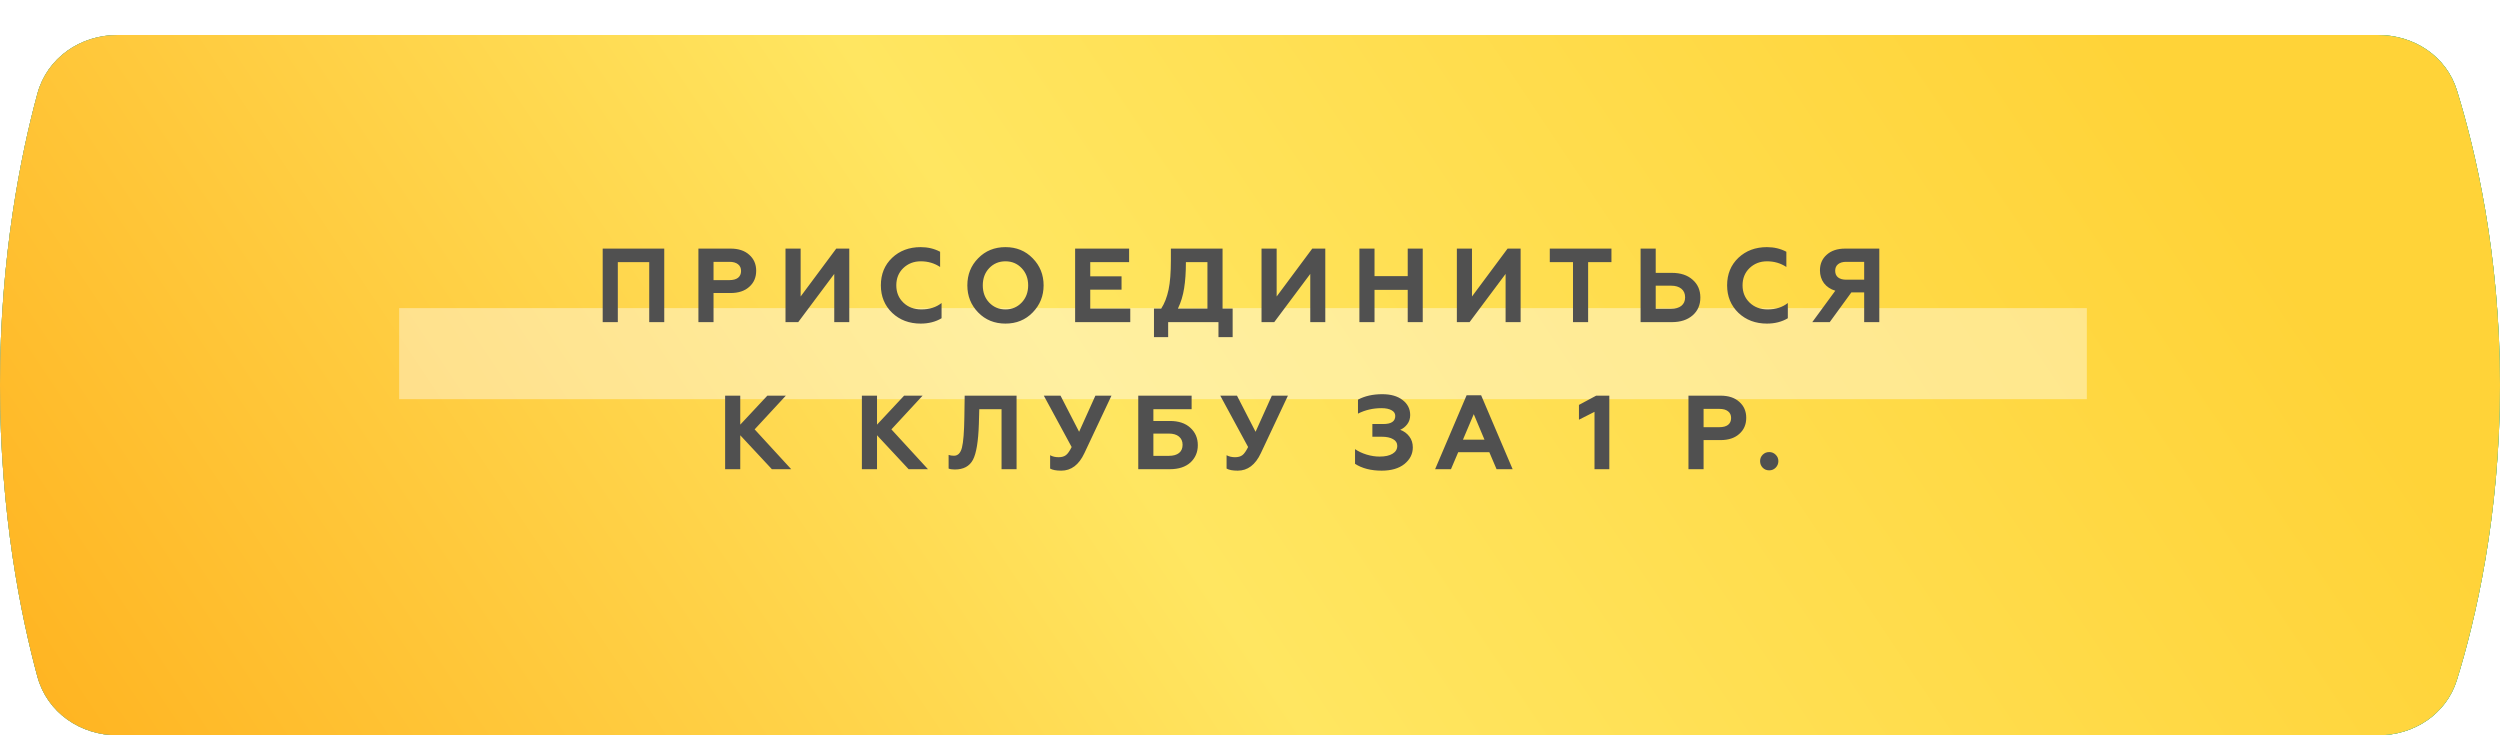
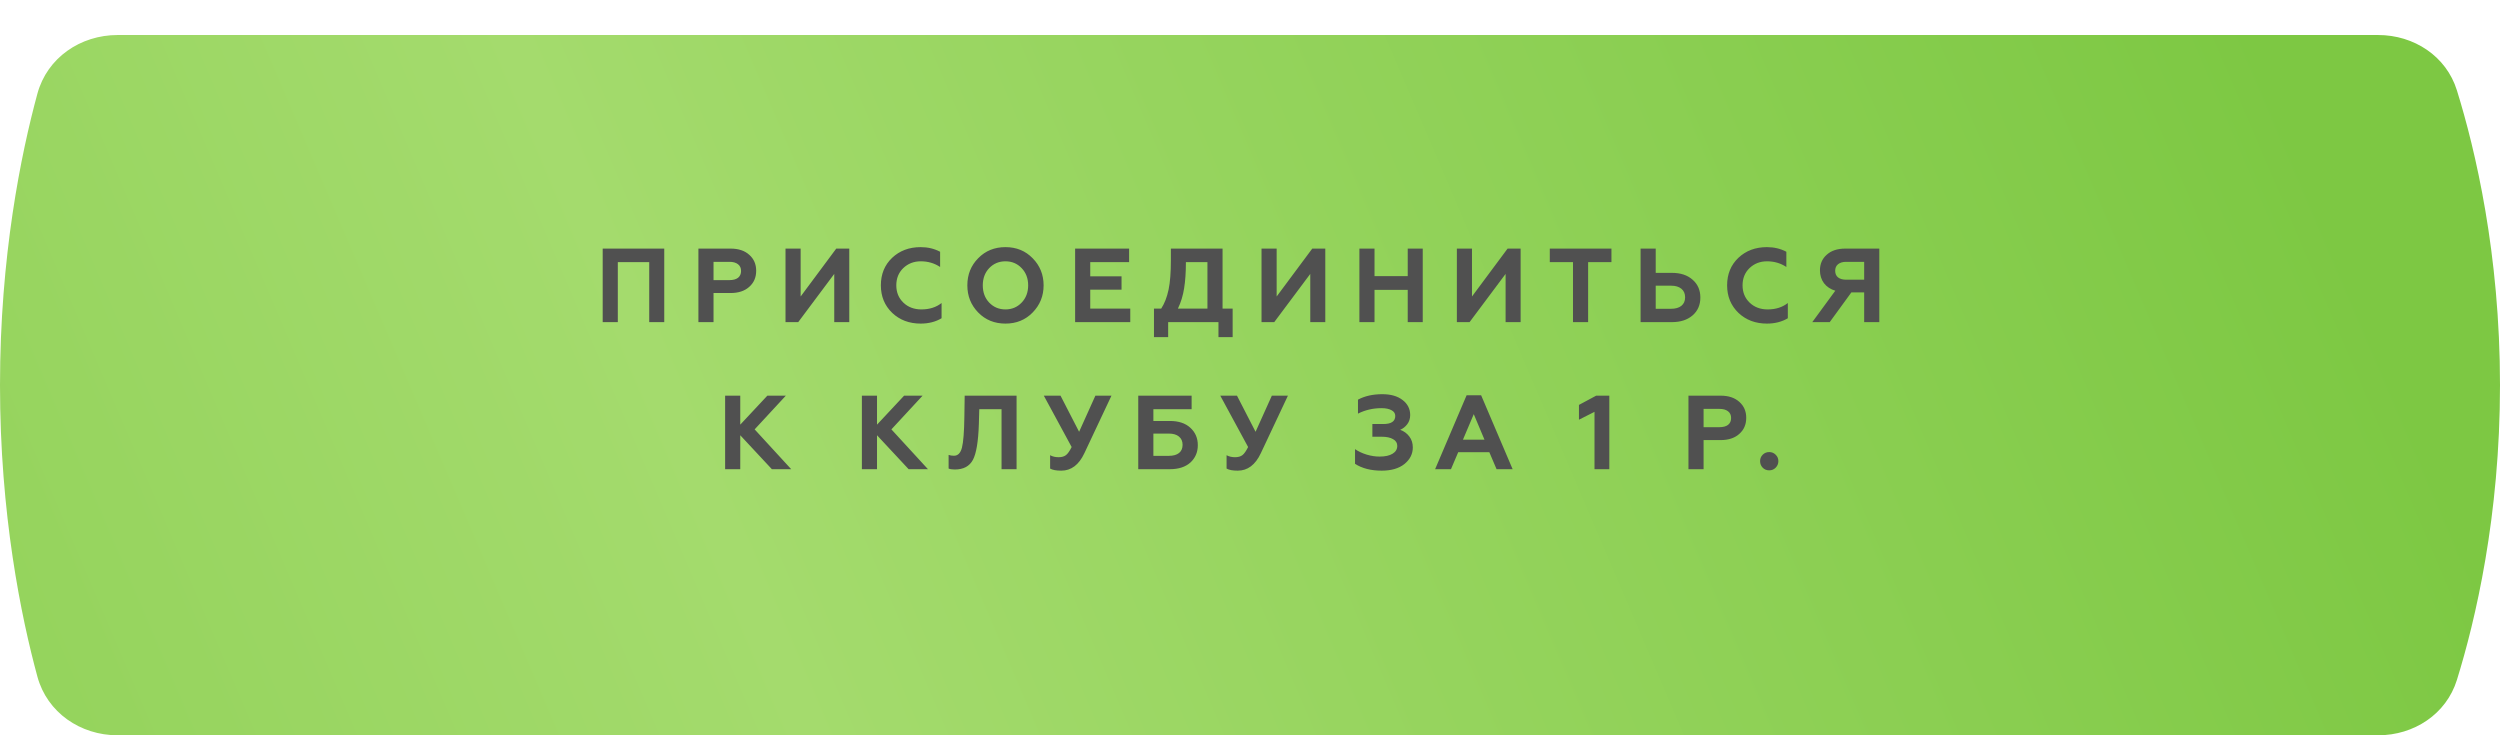
<svg xmlns="http://www.w3.org/2000/svg" width="357" height="105" viewBox="0 0 357 105" fill="none">
-   <path d="M5.341 13.375C6.735 8.246 11.486 5 16.801 5H339.594C344.71 5 349.33 8.019 350.846 12.905C353.483 21.4 357 36.246 357 55C357 73.754 353.483 88.6 350.846 97.095C349.33 101.981 344.71 105 339.594 105H16.801C11.486 105 6.735 101.754 5.341 96.625C3.013 88.058 3.48483e-09 73.412 0 55C-3.48483e-09 36.588 3.013 21.942 5.341 13.375Z" fill="#85CC4B" />
-   <path d="M5.341 13.375C6.735 8.246 11.486 5 16.801 5H339.594C344.71 5 349.33 8.019 350.846 12.905C353.483 21.4 357 36.246 357 55C357 73.754 353.483 88.6 350.846 97.095C349.33 101.981 344.71 105 339.594 105H16.801C11.486 105 6.735 101.754 5.341 96.625C3.013 88.058 3.48483e-09 73.412 0 55C-3.48483e-09 36.588 3.013 21.942 5.341 13.375Z" fill="#FFBB31" />
  <g filter="url(#filter0_i_1747_56)">
    <path d="M5.341 8.375C6.735 3.246 11.486 0 16.801 0H339.594C344.71 0 349.33 3.019 350.846 7.905C353.483 16.4 357 31.246 357 50C357 68.754 353.483 83.6 350.846 92.095C349.33 96.981 344.71 100 339.594 100H16.801C11.486 100 6.735 96.754 5.341 91.625C3.013 83.058 3.48483e-09 68.412 0 50C-3.48483e-09 31.588 3.013 16.942 5.341 8.375Z" fill="url(#paint0_linear_1747_56)" />
-     <path d="M5.341 8.375C6.735 3.246 11.486 0 16.801 0H339.594C344.71 0 349.33 3.019 350.846 7.905C353.483 16.4 357 31.246 357 50C357 68.754 353.483 83.6 350.846 92.095C349.33 96.981 344.71 100 339.594 100H16.801C11.486 100 6.735 96.754 5.341 91.625C3.013 83.058 3.48483e-09 68.412 0 50C-3.48483e-09 31.588 3.013 16.942 5.341 8.375Z" fill="url(#paint1_linear_1747_56)" />
-     <path d="M5.341 8.375C6.735 3.246 11.486 0 16.801 0H339.594C344.71 0 349.33 3.019 350.846 7.905C353.483 16.4 357 31.246 357 50C357 68.754 353.483 83.6 350.846 92.095C349.33 96.981 344.71 100 339.594 100H16.801C11.486 100 6.735 96.754 5.341 91.625C3.013 83.058 3.48483e-09 68.412 0 50C-3.48483e-09 31.588 3.013 16.942 5.341 8.375Z" fill="url(#paint2_linear_1747_56)" />
  </g>
  <g opacity="0.4" filter="url(#filter1_f_1747_56)">
-     <rect x="57" y="44" width="241" height="13" fill="white" />
-   </g>
+     </g>
  <g filter="url(#filter2_d_1747_56)">
    <path d="M88.225 46H86.065V35.5H94.855V46H92.71V37.435H88.225V46ZM101.893 46H99.733V35.5H104.323C105.453 35.5 106.343 35.795 106.993 36.385C107.653 36.965 107.983 37.725 107.983 38.665C107.983 39.615 107.653 40.38 106.993 40.96C106.343 41.55 105.453 41.845 104.323 41.845H101.893V46ZM101.893 37.39V40H104.173C104.693 40 105.098 39.89 105.388 39.67C105.678 39.44 105.823 39.115 105.823 38.695C105.823 38.275 105.678 37.955 105.388 37.735C105.098 37.505 104.693 37.39 104.173 37.39H101.893ZM113.986 46H112.171V35.5H114.331V42.34L119.416 35.5H121.276V46H119.131V39.115L113.986 46ZM131.472 46.21C129.842 46.21 128.487 45.7 127.407 44.68C126.327 43.64 125.787 42.33 125.787 40.75C125.787 39.15 126.322 37.84 127.392 36.82C128.472 35.8 129.832 35.29 131.472 35.29C132.492 35.29 133.417 35.51 134.247 35.95V38.125C133.437 37.585 132.517 37.315 131.487 37.315C130.497 37.315 129.662 37.64 128.982 38.29C128.322 38.93 127.992 39.75 127.992 40.75C127.992 41.75 128.332 42.575 129.012 43.225C129.682 43.865 130.537 44.185 131.577 44.185C132.727 44.185 133.687 43.88 134.457 43.27V45.445C133.607 45.955 132.612 46.21 131.472 46.21ZM141.257 43.21C141.877 43.86 142.652 44.185 143.582 44.185C144.502 44.185 145.272 43.86 145.892 43.21C146.512 42.56 146.822 41.74 146.822 40.75C146.822 39.76 146.512 38.94 145.892 38.29C145.272 37.64 144.502 37.315 143.582 37.315C142.652 37.315 141.877 37.64 141.257 38.29C140.647 38.93 140.342 39.75 140.342 40.75C140.342 41.75 140.647 42.57 141.257 43.21ZM138.137 40.75C138.137 39.21 138.652 37.92 139.682 36.88C140.712 35.82 142.012 35.29 143.582 35.29C145.142 35.29 146.437 35.82 147.467 36.88C148.507 37.94 149.027 39.23 149.027 40.75C149.027 42.26 148.507 43.55 147.467 44.62C146.437 45.68 145.142 46.21 143.582 46.21C142.012 46.21 140.712 45.68 139.682 44.62C138.652 43.56 138.137 42.27 138.137 40.75ZM161.402 46H153.527V35.5H161.237V37.435H155.687V39.46H160.157V41.365H155.687V44.065H161.402V46ZM166.812 48.145H164.787V44.065H165.822C166.292 43.345 166.642 42.445 166.872 41.365C167.092 40.325 167.202 38.925 167.202 37.165V35.5H174.582V44.065H176.022V48.145H173.997V46H166.812V48.145ZM168.207 44.065H172.422V37.435H169.347C169.347 38.885 169.262 40.13 169.092 41.17C168.932 42.21 168.637 43.175 168.207 44.065ZM181.961 46H180.146V35.5H182.306V42.34L187.391 35.5H189.251V46H187.106V39.115L181.961 46ZM196.282 46H194.122V35.5H196.282V39.43H201.022V35.5H203.167V46H201.022V41.395H196.282V46ZM209.854 46H208.039V35.5H210.199V42.34L215.284 35.5H217.144V46H214.999V39.115L209.854 46ZM221.309 37.435V35.5H230.114V37.435H226.784V46H224.624V37.435H221.309ZM238.746 46H234.276V35.5H236.436V38.965H238.746C239.996 38.965 240.986 39.295 241.716 39.955C242.446 40.595 242.811 41.44 242.811 42.49C242.811 43.54 242.446 44.385 241.716 45.025C240.976 45.675 239.986 46 238.746 46ZM236.436 40.795V44.095H238.626C239.256 44.095 239.746 43.955 240.096 43.675C240.456 43.385 240.636 42.98 240.636 42.46C240.636 41.93 240.456 41.52 240.096 41.23C239.746 40.94 239.256 40.795 238.626 40.795H236.436ZM252.317 46.21C250.687 46.21 249.332 45.7 248.252 44.68C247.172 43.64 246.632 42.33 246.632 40.75C246.632 39.15 247.167 37.84 248.237 36.82C249.317 35.8 250.677 35.29 252.317 35.29C253.337 35.29 254.262 35.51 255.092 35.95V38.125C254.282 37.585 253.362 37.315 252.332 37.315C251.342 37.315 250.507 37.64 249.827 38.29C249.167 38.93 248.837 39.75 248.837 40.75C248.837 41.75 249.177 42.575 249.857 43.225C250.527 43.865 251.382 44.185 252.422 44.185C253.572 44.185 254.532 43.88 255.302 43.27V45.445C254.452 45.955 253.457 46.21 252.317 46.21ZM261.284 46H258.794L262.079 41.515C261.389 41.305 260.849 40.945 260.459 40.435C260.079 39.915 259.889 39.305 259.889 38.605C259.889 37.685 260.214 36.94 260.864 36.37C261.504 35.79 262.384 35.5 263.504 35.5H268.364V46H266.204V41.755H264.374L261.284 46ZM263.624 39.94H266.204V37.39H263.624C263.134 37.39 262.749 37.505 262.469 37.735C262.199 37.955 262.064 38.265 262.064 38.665C262.064 39.075 262.199 39.39 262.469 39.61C262.749 39.83 263.134 39.94 263.624 39.94ZM105.708 67H103.548V56.5H105.708V60.64L109.578 56.5H112.218L107.763 61.315L112.983 67H110.223L105.708 62.155V67ZM125.237 67H123.077V56.5H125.237V60.64L129.107 56.5H131.747L127.292 61.315L132.512 67H129.752L125.237 62.155V67ZM135.461 66.91V64.96C135.681 65.04 135.936 65.08 136.226 65.08C136.786 65.08 137.166 64.695 137.366 63.925C137.566 63.135 137.681 61.685 137.711 59.575L137.756 56.5H145.166V67H143.021V58.435H139.841L139.781 60.565C139.701 63.035 139.421 64.73 138.941 65.65C138.451 66.58 137.586 67.045 136.346 67.045C135.966 67.045 135.671 67 135.461 66.91ZM151.547 67.21C150.827 67.21 150.297 67.11 149.957 66.91V65.005C150.297 65.195 150.702 65.29 151.172 65.29C151.612 65.29 151.962 65.19 152.222 64.99C152.472 64.8 152.742 64.415 153.032 63.835L149.057 56.5H151.442L154.097 61.66L156.422 56.5H158.717L154.847 64.72C154.067 66.38 152.967 67.21 151.547 67.21ZM167.073 67H162.543V56.5H170.163V58.435H164.703V60.115H167.073C168.303 60.115 169.268 60.435 169.968 61.075C170.688 61.725 171.048 62.555 171.048 63.565C171.048 64.575 170.693 65.405 169.983 66.055C169.273 66.685 168.303 67 167.073 67ZM164.703 61.915V65.095H166.908C167.538 65.095 168.023 64.96 168.363 64.69C168.703 64.42 168.873 64.03 168.873 63.52C168.873 63.01 168.698 62.615 168.348 62.335C168.008 62.055 167.528 61.915 166.908 61.915H164.703ZM176.745 67.21C176.025 67.21 175.495 67.11 175.155 66.91V65.005C175.495 65.195 175.9 65.29 176.37 65.29C176.81 65.29 177.16 65.19 177.42 64.99C177.67 64.8 177.94 64.415 178.23 63.835L174.255 56.5H176.64L179.295 61.66L181.62 56.5H183.915L180.045 64.72C179.265 66.38 178.165 67.21 176.745 67.21ZM197.294 67.21C195.774 67.21 194.509 66.885 193.499 66.235V64.135C193.959 64.455 194.509 64.715 195.149 64.915C195.789 65.105 196.404 65.2 196.994 65.2C197.794 65.2 198.414 65.065 198.854 64.795C199.304 64.525 199.529 64.15 199.529 63.67C199.529 63.25 199.329 62.93 198.929 62.71C198.539 62.48 197.994 62.365 197.294 62.365H195.974V60.55H197.549C198.679 60.55 199.244 60.165 199.244 59.395C199.244 59.045 199.069 58.775 198.719 58.585C198.369 58.385 197.889 58.285 197.279 58.285C196.069 58.285 194.949 58.545 193.919 59.065V57.07C194.889 56.55 196.044 56.29 197.384 56.29C198.604 56.29 199.569 56.565 200.279 57.115C201.009 57.665 201.374 58.385 201.374 59.275C201.374 59.775 201.234 60.21 200.954 60.58C200.684 60.94 200.349 61.205 199.949 61.375C200.489 61.575 200.924 61.895 201.254 62.335C201.584 62.765 201.749 63.285 201.749 63.895C201.749 64.825 201.349 65.615 200.549 66.265C199.759 66.895 198.674 67.21 197.294 67.21ZM207.199 67H204.934L209.434 56.44H211.504L216.004 67H213.709L212.674 64.57H208.234L207.199 67ZM210.454 59.14L208.909 62.785H211.984L210.454 59.14ZM229.81 67H227.695V58.81L225.475 59.935V57.82L227.935 56.5H229.81V67ZM243.272 67H241.112V56.5H245.702C246.832 56.5 247.722 56.795 248.372 57.385C249.032 57.965 249.362 58.725 249.362 59.665C249.362 60.615 249.032 61.38 248.372 61.96C247.722 62.55 246.832 62.845 245.702 62.845H243.272V67ZM243.272 58.39V61H245.552C246.072 61 246.477 60.89 246.767 60.67C247.057 60.44 247.202 60.115 247.202 59.695C247.202 59.275 247.057 58.955 246.767 58.735C246.477 58.505 246.072 58.39 245.552 58.39H243.272ZM252.646 67.165C252.276 67.165 251.966 67.04 251.716 66.79C251.466 66.53 251.341 66.215 251.341 65.845C251.341 65.485 251.466 65.18 251.716 64.93C251.966 64.68 252.276 64.555 252.646 64.555C253.006 64.555 253.311 64.68 253.561 64.93C253.821 65.18 253.951 65.485 253.951 65.845C253.951 66.215 253.821 66.53 253.561 66.79C253.311 67.04 253.006 67.165 252.646 67.165Z" fill="#505050" />
  </g>
  <defs>
    <filter id="filter0_i_1747_56" x="0" y="0" width="357" height="105" filterUnits="userSpaceOnUse" color-interpolation-filters="sRGB">
      <feFlood flood-opacity="0" result="BackgroundImageFix" />
      <feBlend mode="normal" in="SourceGraphic" in2="BackgroundImageFix" result="shape" />
      <feColorMatrix in="SourceAlpha" type="matrix" values="0 0 0 0 0 0 0 0 0 0 0 0 0 0 0 0 0 0 127 0" result="hardAlpha" />
      <feOffset dy="5" />
      <feGaussianBlur stdDeviation="5" />
      <feComposite in2="hardAlpha" operator="arithmetic" k2="-1" k3="1" />
      <feColorMatrix type="matrix" values="0 0 0 0 1 0 0 0 0 0.928 0 0 0 0 0.671 0 0 0 1 0" />
      <feBlend mode="normal" in2="shape" result="effect1_innerShadow_1747_56" />
    </filter>
    <filter id="filter1_f_1747_56" x="33" y="20" width="289" height="61" filterUnits="userSpaceOnUse" color-interpolation-filters="sRGB">
      <feFlood flood-opacity="0" result="BackgroundImageFix" />
      <feBlend mode="normal" in="SourceGraphic" in2="BackgroundImageFix" result="shape" />
      <feGaussianBlur stdDeviation="12" result="effect1_foregroundBlur_1747_56" />
    </filter>
    <filter id="filter2_d_1747_56" x="79.066" y="28.29" width="196.297" height="45.92" filterUnits="userSpaceOnUse" color-interpolation-filters="sRGB">
      <feFlood flood-opacity="0" result="BackgroundImageFix" />
      <feColorMatrix in="SourceAlpha" type="matrix" values="0 0 0 0 0 0 0 0 0 0 0 0 0 0 0 0 0 0 127 0" result="hardAlpha" />
      <feOffset />
      <feGaussianBlur stdDeviation="3.5" />
      <feComposite in2="hardAlpha" operator="out" />
      <feColorMatrix type="matrix" values="0 0 0 0 1 0 0 0 0 1 0 0 0 0 1 0 0 0 0.5 0" />
      <feBlend mode="normal" in2="BackgroundImageFix" result="effect1_dropShadow_1747_56" />
      <feBlend mode="normal" in="SourceGraphic" in2="effect1_dropShadow_1747_56" result="shape" />
    </filter>
    <linearGradient id="paint0_linear_1747_56" x1="316" y1="-15" x2="-126" y2="174" gradientUnits="userSpaceOnUse">
      <stop stop-color="#7DC843" />
      <stop offset="0.477" stop-color="#A4DB6D" />
      <stop offset="1" stop-color="#7DC843" />
    </linearGradient>
    <linearGradient id="paint1_linear_1747_56" x1="18" y1="117" x2="353" y2="4" gradientUnits="userSpaceOnUse">
      <stop stop-color="#409DE0" />
      <stop offset="1" stop-color="#00B4FB" />
      <stop offset="1" stop-color="#3AACFF" />
    </linearGradient>
    <linearGradient id="paint2_linear_1747_56" x1="286" y1="-27" x2="32" y2="143" gradientUnits="userSpaceOnUse">
      <stop stop-color="#FFD338" />
      <stop offset="0.5" stop-color="#FFE661" />
      <stop offset="1" stop-color="#FFB320" />
    </linearGradient>
  </defs>
</svg>